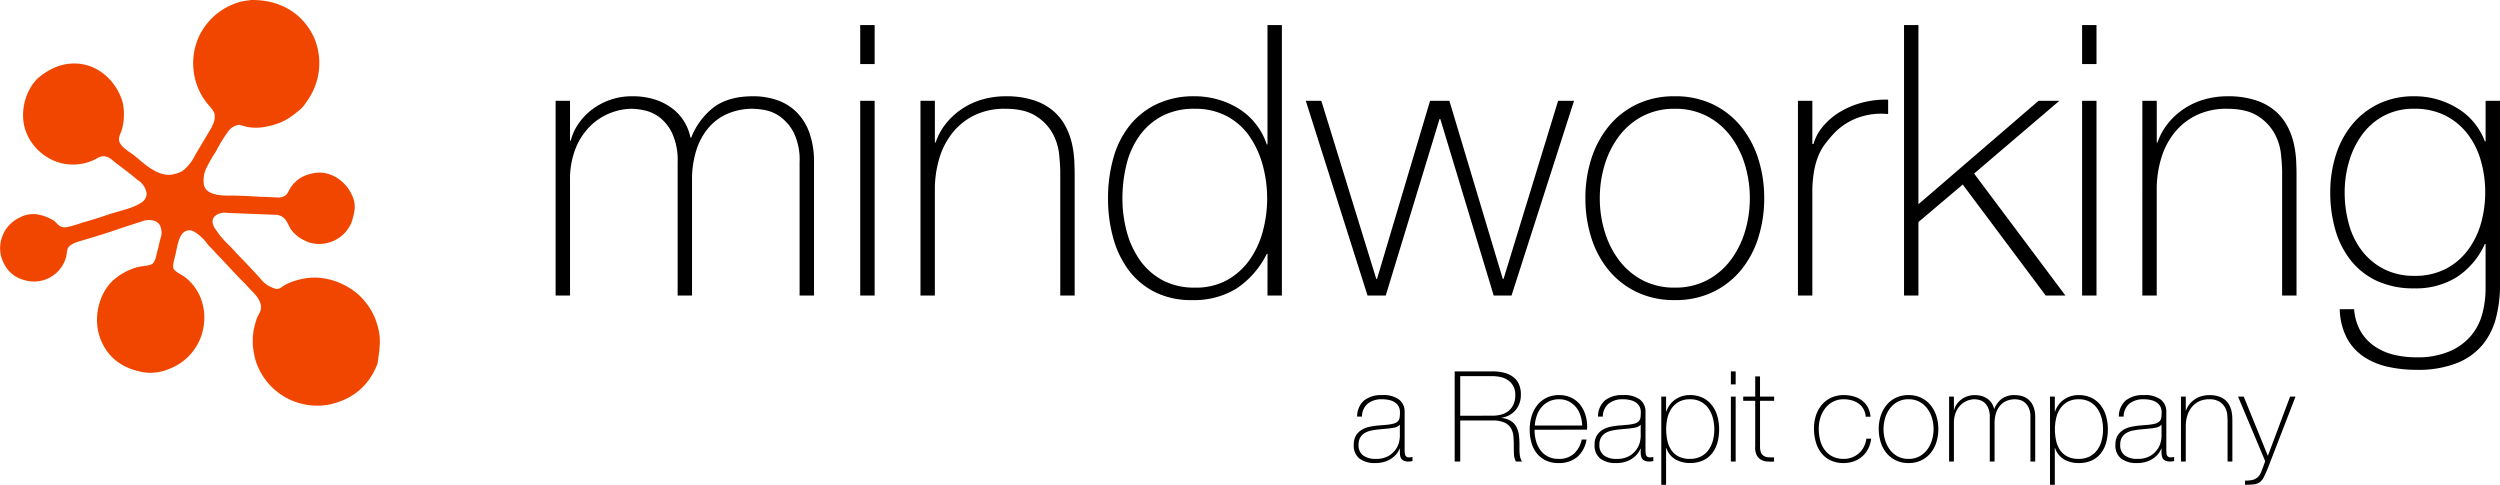
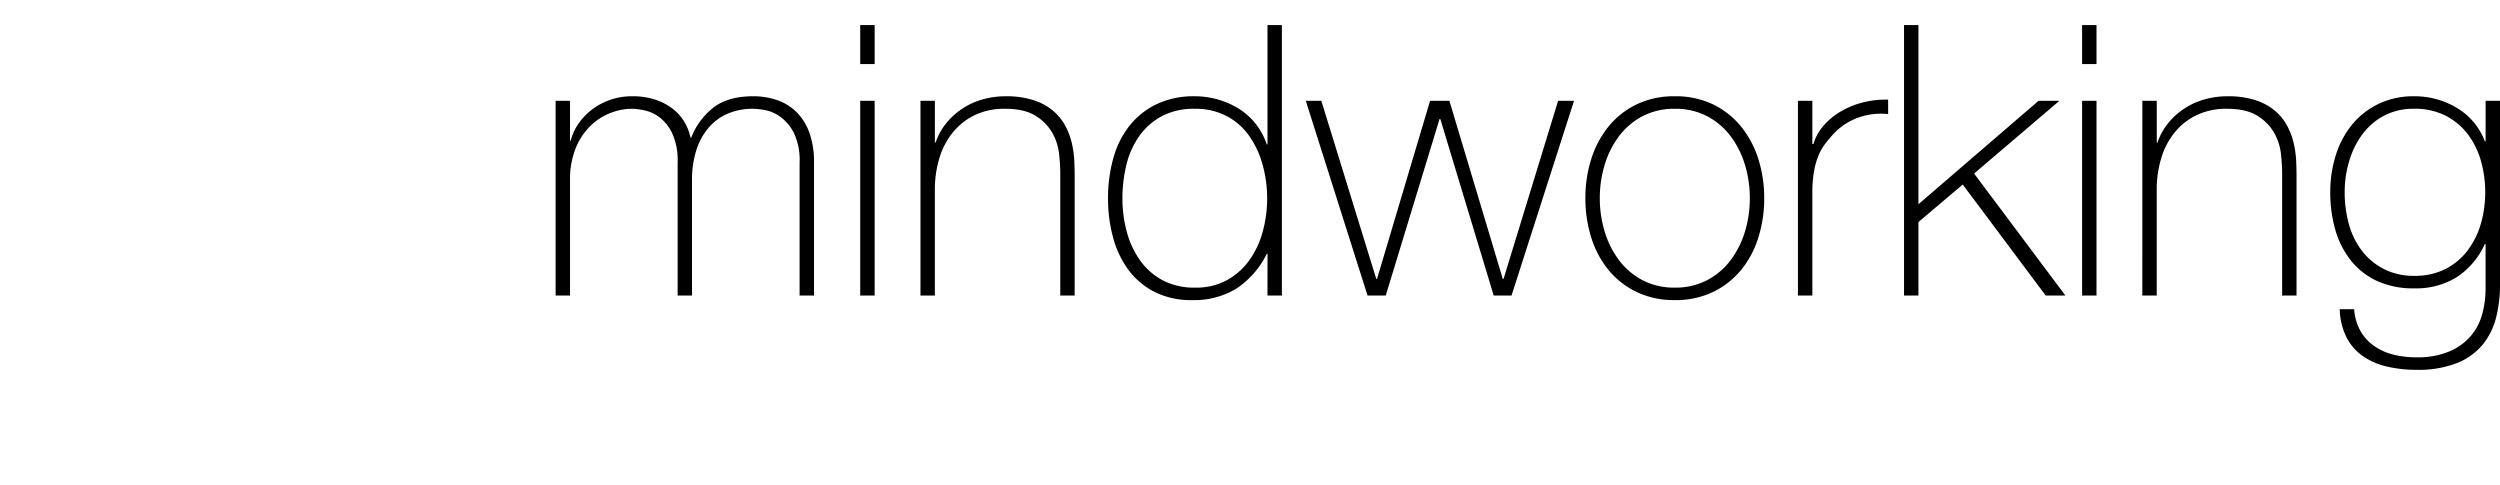
<svg xmlns="http://www.w3.org/2000/svg" width="692.844" height="134.349" viewBox="0 0 692.844 134.349">
  <g id="MW_logo" data-name="MW logo" transform="translate(-278.001 -269.19)">
    <path id="Path_341" data-name="Path 341" d="M5.985-53.97h3.99v11.025h.21a14.418,14.418,0,0,1,2.2-4.778,17.037,17.037,0,0,1,3.832-3.937,18.162,18.162,0,0,1,5.04-2.625,18,18,0,0,1,5.827-.945,20.284,20.284,0,0,1,6.72,1,15.922,15.922,0,0,1,4.83,2.625,12.964,12.964,0,0,1,3.15,3.675,14.024,14.024,0,0,1,1.575,4.147h.21a19.625,19.625,0,0,1,6.458-8.557Q54.075-55.23,60.69-55.23a20.065,20.065,0,0,1,6.772,1.1,14.2,14.2,0,0,1,5.355,3.36,15.386,15.386,0,0,1,3.518,5.723,23.977,23.977,0,0,1,1.26,8.19V0H73.6V-36.96a17.273,17.273,0,0,0-1.575-8.085A12.626,12.626,0,0,0,68.3-49.507,10.558,10.558,0,0,0,64-51.4a21.218,21.218,0,0,0-3.307-.368,17.807,17.807,0,0,0-6.773,1.26,14.38,14.38,0,0,0-5.355,3.78,17.741,17.741,0,0,0-3.518,6.247,26.689,26.689,0,0,0-1.26,8.558V0H39.8V-36.96a17.844,17.844,0,0,0-1.523-8.033,12.1,12.1,0,0,0-3.57-4.462,10.711,10.711,0,0,0-4.2-1.89,18.884,18.884,0,0,0-3.413-.42,16.544,16.544,0,0,0-5.88,1.155,16.425,16.425,0,0,0-5.565,3.57,18.055,18.055,0,0,0-4.1,6.195A23.111,23.111,0,0,0,9.975-31.92V0H5.985ZM90.4-64.155V-74.97H94.4v10.815ZM90.4,0V-53.97H94.4V0ZM107.1-53.97h3.99v11.55h.21a17.32,17.32,0,0,1,2.993-5.407,19.889,19.889,0,0,1,4.515-4.042,19.866,19.866,0,0,1,5.618-2.52,23.191,23.191,0,0,1,6.195-.84,24.509,24.509,0,0,1,8.033,1.155,15.725,15.725,0,0,1,5.408,3.045,14.711,14.711,0,0,1,3.307,4.252A19.656,19.656,0,0,1,149.1-42a28.162,28.162,0,0,1,.63,4.672q.1,2.258.1,3.938V0h-3.99V-34.125q0-2-.315-5.04a15.323,15.323,0,0,0-1.837-5.827,13.338,13.338,0,0,0-4.62-4.778q-3.1-1.995-8.558-1.995a19.024,19.024,0,0,0-8.19,1.68,17.741,17.741,0,0,0-6.09,4.672,20.578,20.578,0,0,0-3.832,7.14,29.974,29.974,0,0,0-1.312,9.082V0H107.1Zm96.18,42.42h-.21a24.505,24.505,0,0,1-8.4,9.608,22.447,22.447,0,0,1-12.285,3.2,22.35,22.35,0,0,1-10.5-2.31,20.736,20.736,0,0,1-7.245-6.195,26.864,26.864,0,0,1-4.2-8.977,40.992,40.992,0,0,1-1.365-10.658,40.937,40.937,0,0,1,1.47-11.182,25.427,25.427,0,0,1,4.462-8.978,21.407,21.407,0,0,1,7.508-5.985,23.911,23.911,0,0,1,10.6-2.205,23.386,23.386,0,0,1,6.4.893,22.377,22.377,0,0,1,5.827,2.572,18.393,18.393,0,0,1,4.673,4.2,18.458,18.458,0,0,1,3.045,5.67h.21V-74.97h3.99V0h-3.99ZM183.225-2.2a17.793,17.793,0,0,0,8.873-2.1,18.9,18.9,0,0,0,6.195-5.565,24.614,24.614,0,0,0,3.675-7.927,34.622,34.622,0,0,0,1.207-9.083,35.019,35.019,0,0,0-1.207-9.187,25.946,25.946,0,0,0-3.622-7.98,17.88,17.88,0,0,0-6.247-5.617,18.394,18.394,0,0,0-8.978-2.1,18.939,18.939,0,0,0-9.135,2.047,18.214,18.214,0,0,0-6.247,5.513,23.014,23.014,0,0,0-3.57,7.98,39.254,39.254,0,0,0-1.1,9.345,35.019,35.019,0,0,0,1.207,9.188,24.614,24.614,0,0,0,3.675,7.928,18.214,18.214,0,0,0,6.247,5.513A18.7,18.7,0,0,0,183.225-2.2Zm50.19-2.415h.21l14.7-49.35h5.355l14.8,49.35h.21l15.12-49.35h4.41L270.9,0h-4.935l-14.8-48.93h-.21L236.04,0H231L213.885-53.97h4.305Zm57.96-22.365A35.495,35.495,0,0,1,293-37.853a27.286,27.286,0,0,1,4.778-8.978,22.687,22.687,0,0,1,7.77-6.142,23.861,23.861,0,0,1,10.605-2.258,23.861,23.861,0,0,1,10.6,2.258,22.687,22.687,0,0,1,7.77,6.142,27.286,27.286,0,0,1,4.777,8.978,35.495,35.495,0,0,1,1.628,10.868,36,36,0,0,1-1.628,10.92,26.607,26.607,0,0,1-4.777,8.978A22.97,22.97,0,0,1,326.76-1a23.861,23.861,0,0,1-10.6,2.257A23.861,23.861,0,0,1,305.55-1a22.97,22.97,0,0,1-7.77-6.09A26.607,26.607,0,0,1,293-16.065,36,36,0,0,1,291.375-26.985Zm3.99,0a31.59,31.59,0,0,0,1.365,9.292,25.21,25.21,0,0,0,3.99,7.928,19.427,19.427,0,0,0,6.51,5.513A18.858,18.858,0,0,0,316.155-2.2a18.858,18.858,0,0,0,8.925-2.048,19.427,19.427,0,0,0,6.51-5.513,25.21,25.21,0,0,0,3.99-7.928,31.59,31.59,0,0,0,1.365-9.292,31.59,31.59,0,0,0-1.365-9.292,25.21,25.21,0,0,0-3.99-7.928,19.427,19.427,0,0,0-6.51-5.513,18.858,18.858,0,0,0-8.925-2.047,18.858,18.858,0,0,0-8.925,2.047,19.427,19.427,0,0,0-6.51,5.513,25.21,25.21,0,0,0-3.99,7.928A31.59,31.59,0,0,0,295.365-26.985ZM354.27-42h.315a13.152,13.152,0,0,1,2.677-4.935,18.809,18.809,0,0,1,4.725-3.99,23.332,23.332,0,0,1,6.2-2.572,25.043,25.043,0,0,1,7.087-.788v3.99a18.88,18.88,0,0,0-7.193.63,17.452,17.452,0,0,0-7.717,4.62A37.268,37.268,0,0,0,357.788-42a14.768,14.768,0,0,0-1.838,3.255,20.6,20.6,0,0,0-1.155,3.99,34.907,34.907,0,0,0-.525,5.25V0h-3.99V-53.97h3.99Zm25.41-32.97h3.99v49.665L416.955-53.97h5.775L399.1-33.81,424.41,0h-5.46l-23-30.765L383.67-20.37V0h-3.99Zm49.35,10.815V-74.97h3.99v10.815ZM429.03,0V-53.97h3.99V0Zm16.7-53.97h3.99v11.55h.21a17.32,17.32,0,0,1,2.993-5.407,19.889,19.889,0,0,1,4.515-4.042,19.866,19.866,0,0,1,5.617-2.52,23.191,23.191,0,0,1,6.2-.84,24.509,24.509,0,0,1,8.033,1.155,15.725,15.725,0,0,1,5.408,3.045,14.711,14.711,0,0,1,3.307,4.252A19.655,19.655,0,0,1,487.725-42a28.16,28.16,0,0,1,.63,4.672q.1,2.258.1,3.938V0h-3.99V-34.125q0-2-.315-5.04a15.323,15.323,0,0,0-1.837-5.827,13.338,13.338,0,0,0-4.62-4.778q-3.1-1.995-8.557-1.995a19.024,19.024,0,0,0-8.19,1.68,17.741,17.741,0,0,0-6.09,4.672,20.577,20.577,0,0,0-3.833,7.14,29.974,29.974,0,0,0-1.312,9.082V0h-3.99Zm99.12,0V-2.835a36.439,36.439,0,0,1-1.05,8.767,19.473,19.473,0,0,1-3.622,7.508,17.741,17.741,0,0,1-7.087,5.2A29.12,29.12,0,0,1,521.64,20.58a35.113,35.113,0,0,1-8.085-.892,19.513,19.513,0,0,1-6.615-2.835,14.453,14.453,0,0,1-4.568-5.145A18.24,18.24,0,0,1,500.43,3.78h3.99A14.48,14.48,0,0,0,506.2,9.87a12.8,12.8,0,0,0,3.833,4.148,16.171,16.171,0,0,0,5.3,2.363,25.911,25.911,0,0,0,6.3.735,22.624,22.624,0,0,0,9.292-1.68,16.072,16.072,0,0,0,5.932-4.358,15.717,15.717,0,0,0,3.1-6.09,27.077,27.077,0,0,0,.892-6.877V-14.28h-.21a21.469,21.469,0,0,1-7.718,9.135,21.326,21.326,0,0,1-11.812,3.15,24.125,24.125,0,0,1-10.342-2.048,19.984,19.984,0,0,1-7.245-5.67,24.435,24.435,0,0,1-4.3-8.452,37.153,37.153,0,0,1-1.418-10.5,33.681,33.681,0,0,1,1.522-10.185A25.353,25.353,0,0,1,503.79-47.3a21.558,21.558,0,0,1,7.3-5.775,22.359,22.359,0,0,1,10.027-2.153,22.483,22.483,0,0,1,11.813,3.255,18.073,18.073,0,0,1,7.718,9.24h.21V-53.97Zm-23.73,2.205a17.471,17.471,0,0,0-8.557,1.995,18.044,18.044,0,0,0-5.985,5.25,23.819,23.819,0,0,0-3.57,7.4,30.088,30.088,0,0,0-1.208,8.452A32.716,32.716,0,0,0,503-19.687a21.285,21.285,0,0,0,3.675,7.4,17.95,17.95,0,0,0,6.09,4.987,18.207,18.207,0,0,0,8.347,1.838,18.585,18.585,0,0,0,8.61-1.89,17.848,17.848,0,0,0,6.143-5.145,22.573,22.573,0,0,0,3.675-7.4,31.214,31.214,0,0,0,1.208-8.767,31.384,31.384,0,0,0-1.208-8.715,21.91,21.91,0,0,0-3.675-7.4,18.094,18.094,0,0,0-6.143-5.093A18.585,18.585,0,0,0,521.115-51.765Z" transform="translate(426 351.099)" />
-     <path id="Path_342" data-name="Path 342" d="M-248.045-3.57h-.07a5.549,5.549,0,0,1-.91,1.523A6.448,6.448,0,0,1-250.478-.77a7.2,7.2,0,0,1-1.942.875A8.513,8.513,0,0,1-254.8.42a7.022,7.022,0,0,1-4.445-1.243,4.582,4.582,0,0,1-1.575-3.833,4.747,4.747,0,0,1,.63-2.572A4.777,4.777,0,0,1-258.6-8.8a6.831,6.831,0,0,1,2.135-.822,20.888,20.888,0,0,1,2.257-.35l2.065-.175a12.193,12.193,0,0,0,2.257-.333,2.884,2.884,0,0,0,1.243-.63,1.794,1.794,0,0,0,.525-1.033,9.833,9.833,0,0,0,.1-1.575,3.323,3.323,0,0,0-.28-1.365,3.059,3.059,0,0,0-.875-1.12,4.33,4.33,0,0,0-1.54-.77,8.227,8.227,0,0,0-2.31-.28,6.06,6.06,0,0,0-3.9,1.19,4.712,4.712,0,0,0-1.628,3.605h-1.33a5.889,5.889,0,0,1,1.908-4.463,7.588,7.588,0,0,1,5.022-1.487,7.2,7.2,0,0,1,4.743,1.278,4.2,4.2,0,0,1,1.488,3.342V-3.325q0,.385.017.77a2.578,2.578,0,0,0,.123.7,1.051,1.051,0,0,0,.35.508,1.111,1.111,0,0,0,.7.192,6.382,6.382,0,0,0,.98-.105V-.14A4.193,4.193,0,0,1-245.63,0a3.2,3.2,0,0,1-1.277-.21,1.682,1.682,0,0,1-.717-.56,2.073,2.073,0,0,1-.333-.822,5.68,5.68,0,0,1-.087-1.033Zm0-6.65a2.524,2.524,0,0,1-1.488.805,18.517,18.517,0,0,1-2.223.315l-2.24.21q-.98.105-1.96.3a5.7,5.7,0,0,0-1.768.648A3.618,3.618,0,0,0-259-6.7a3.827,3.827,0,0,0-.49,2.047A3.485,3.485,0,0,0-258.23-1.7a5.583,5.583,0,0,0,3.465.962,6.816,6.816,0,0,0,3.6-.822,6.379,6.379,0,0,0,2.03-1.89,5.811,5.811,0,0,0,.893-2.065,8.807,8.807,0,0,0,.193-1.347Zm15.19-14.77h10.43a13.622,13.622,0,0,1,3.08.332,7.241,7.241,0,0,1,2.52,1.085,5.18,5.18,0,0,1,1.7,1.978,6.773,6.773,0,0,1,.613,3.045,6.5,6.5,0,0,1-1.417,4.252,6.194,6.194,0,0,1-3.937,2.152v.07a5.946,5.946,0,0,1,2.712.91A4.441,4.441,0,0,1-215.67-9.45a6.92,6.92,0,0,1,.63,2.24,21.559,21.559,0,0,1,.14,2.45v1.435a11.584,11.584,0,0,0,.07,1.313A6.543,6.543,0,0,0-214.6-.875a2.564,2.564,0,0,0,.438.875h-1.715a4.55,4.55,0,0,1-.542-2.047q-.052-1.173-.052-2.433t-.105-2.5a5.325,5.325,0,0,0-.665-2.223,3.983,3.983,0,0,0-1.768-1.575,7.89,7.89,0,0,0-3.413-.6h-8.89V0h-1.54Zm10.43,12.285a9.269,9.269,0,0,0,2.538-.333,5.4,5.4,0,0,0,2.012-1.033,4.913,4.913,0,0,0,1.33-1.785,6.256,6.256,0,0,0,.49-2.59,5.087,5.087,0,0,0-.525-2.4,4.626,4.626,0,0,0-1.4-1.628,5.753,5.753,0,0,0-2.03-.91,10.217,10.217,0,0,0-2.415-.28h-8.89V-12.7ZM-210.7-8.82v.21a10.662,10.662,0,0,0,.42,3.01,7.713,7.713,0,0,0,1.243,2.52,5.9,5.9,0,0,0,2.065,1.715,6.3,6.3,0,0,0,2.888.63,6.146,6.146,0,0,0,4.27-1.418,7.421,7.421,0,0,0,2.17-3.937h1.33a8.047,8.047,0,0,1-2.572,4.83A7.808,7.808,0,0,1-204.12.42,7.933,7.933,0,0,1-207.6-.3a7.087,7.087,0,0,1-2.485-1.96,8.323,8.323,0,0,1-1.488-2.94,13.136,13.136,0,0,1-.49-3.657,12.82,12.82,0,0,1,.508-3.623,9.106,9.106,0,0,1,1.522-3.045,7.541,7.541,0,0,1,2.538-2.1,7.71,7.71,0,0,1,3.587-.788,7.61,7.61,0,0,1,3.342.7,7,7,0,0,1,2.433,1.907,8.478,8.478,0,0,1,1.488,2.8,11.177,11.177,0,0,1,.507,3.413q0,.175-.018.4t-.018.368Zm13.195-1.155a10.772,10.772,0,0,0-.49-2.783,6.89,6.89,0,0,0-1.243-2.31,6.18,6.18,0,0,0-1.995-1.592,5.835,5.835,0,0,0-2.678-.595,6.26,6.26,0,0,0-2.835.612,6.411,6.411,0,0,0-2.065,1.61A7.181,7.181,0,0,0-210.1-12.7a10.924,10.924,0,0,0-.56,2.73Zm16.205,6.4h-.07a5.549,5.549,0,0,1-.91,1.523A6.448,6.448,0,0,1-183.733-.77a7.2,7.2,0,0,1-1.942.875,8.513,8.513,0,0,1-2.38.315A7.022,7.022,0,0,1-192.5-.822a4.582,4.582,0,0,1-1.575-3.833,4.747,4.747,0,0,1,.63-2.572A4.777,4.777,0,0,1-191.853-8.8a6.831,6.831,0,0,1,2.135-.822,20.889,20.889,0,0,1,2.258-.35l2.065-.175a12.193,12.193,0,0,0,2.257-.333,2.884,2.884,0,0,0,1.243-.63,1.794,1.794,0,0,0,.525-1.033,9.833,9.833,0,0,0,.1-1.575,3.323,3.323,0,0,0-.28-1.365,3.059,3.059,0,0,0-.875-1.12,4.33,4.33,0,0,0-1.54-.77,8.227,8.227,0,0,0-2.31-.28,6.059,6.059,0,0,0-3.9,1.19A4.712,4.712,0,0,0-191.8-12.46h-1.33a5.89,5.89,0,0,1,1.908-4.463A7.588,7.588,0,0,1-186.2-18.41a7.2,7.2,0,0,1,4.743,1.278,4.2,4.2,0,0,1,1.488,3.342V-3.325q0,.385.017.77a2.578,2.578,0,0,0,.123.7,1.051,1.051,0,0,0,.35.508,1.111,1.111,0,0,0,.7.192,6.382,6.382,0,0,0,.98-.105V-.14a4.193,4.193,0,0,1-1.085.14,3.2,3.2,0,0,1-1.277-.21,1.682,1.682,0,0,1-.717-.56,2.073,2.073,0,0,1-.333-.822,5.68,5.68,0,0,1-.087-1.033Zm0-6.65a2.524,2.524,0,0,1-1.488.805,18.517,18.517,0,0,1-2.223.315l-2.24.21q-.98.105-1.96.3a5.7,5.7,0,0,0-1.768.648A3.618,3.618,0,0,0-192.255-6.7a3.827,3.827,0,0,0-.49,2.047,3.485,3.485,0,0,0,1.26,2.958,5.583,5.583,0,0,0,3.465.962,6.816,6.816,0,0,0,3.6-.822,6.379,6.379,0,0,0,2.03-1.89,5.811,5.811,0,0,0,.893-2.065A8.807,8.807,0,0,0-181.3-6.86Zm7.035-3.64h.07a6.866,6.866,0,0,1,.7-1.47,6.15,6.15,0,0,1,1.295-1.488,6.99,6.99,0,0,1,1.943-1.137,6.98,6.98,0,0,1,2.607-.455,7.856,7.856,0,0,1,3.587.77,7.275,7.275,0,0,1,2.52,2.065,8.868,8.868,0,0,1,1.488,3.01,13.06,13.06,0,0,1,.49,3.6,13.73,13.73,0,0,1-.49,3.78,8.308,8.308,0,0,1-1.488,2.958,6.84,6.84,0,0,1-2.52,1.943,8.52,8.52,0,0,1-3.587.7,8.025,8.025,0,0,1-3.99-.98,5.722,5.722,0,0,1-2.555-3.185h-.07V6.44h-1.33V-17.99h1.33ZM-167.65-.735a6.475,6.475,0,0,0,3.027-.665,6,6,0,0,0,2.1-1.785A7.8,7.8,0,0,0-161.3-5.793a12.082,12.082,0,0,0,.4-3.168,12.034,12.034,0,0,0-.385-3.028,8.353,8.353,0,0,0-1.19-2.66,6.124,6.124,0,0,0-2.082-1.89,6.237,6.237,0,0,0-3.1-.717,6.184,6.184,0,0,0-3.045.7,5.913,5.913,0,0,0-2.048,1.855,7.822,7.822,0,0,0-1.137,2.642,13.481,13.481,0,0,0-.35,3.1,14.915,14.915,0,0,0,.315,3.1,7.537,7.537,0,0,0,1.068,2.625,5.477,5.477,0,0,0,2.03,1.82A6.661,6.661,0,0,0-167.65-.735Zm11.34-20.65v-3.6h1.33v3.6Zm0,21.385V-17.99h1.33V0Zm12-16.835h-3.92V-4.27a4.859,4.859,0,0,0,.245,1.715,1.961,1.961,0,0,0,.753.963,2.674,2.674,0,0,0,1.225.4,12.552,12.552,0,0,0,1.662.035V0a12.4,12.4,0,0,1-1.977-.018,3.977,3.977,0,0,1-1.7-.525,3.077,3.077,0,0,1-1.173-1.312,4.965,4.965,0,0,1-.368-2.415V-16.835h-3.325V-17.99h3.325v-5.6h1.33v5.6h3.92Zm25.375,4.41a5.2,5.2,0,0,0-.612-2.1,4.677,4.677,0,0,0-1.312-1.505,5.954,5.954,0,0,0-1.872-.91,8.065,8.065,0,0,0-2.293-.315,6.286,6.286,0,0,0-2.975.682,6.561,6.561,0,0,0-2.17,1.82,8.253,8.253,0,0,0-1.33,2.59,9.953,9.953,0,0,0-.455,2.992,12.741,12.741,0,0,0,.42,3.36,7.63,7.63,0,0,0,1.295,2.677,6.028,6.028,0,0,0,2.17,1.768,6.889,6.889,0,0,0,3.045.63,6.3,6.3,0,0,0,2.327-.42A6.235,6.235,0,0,0-120.8-2.31a5.975,5.975,0,0,0,1.348-1.767,7.185,7.185,0,0,0,.7-2.258h1.33a8.435,8.435,0,0,1-.875,2.87,7.03,7.03,0,0,1-1.68,2.117,7.289,7.289,0,0,1-2.31,1.312,8.175,8.175,0,0,1-2.73.455,8.261,8.261,0,0,1-3.763-.788,7.2,7.2,0,0,1-2.555-2.118,8.989,8.989,0,0,1-1.47-3.063,13.707,13.707,0,0,1-.473-3.622,11.548,11.548,0,0,1,.542-3.57,8.727,8.727,0,0,1,1.592-2.94,7.563,7.563,0,0,1,2.59-1.995,8.113,8.113,0,0,1,3.535-.735,9.9,9.9,0,0,1,2.747.368A7.111,7.111,0,0,1-120-16.94a5.751,5.751,0,0,1,1.628,1.873,6.669,6.669,0,0,1,.77,2.643Zm3.6,3.43a11.832,11.832,0,0,1,.542-3.623,9.1,9.1,0,0,1,1.592-2.993,7.562,7.562,0,0,1,2.59-2.047,7.954,7.954,0,0,1,3.535-.753,7.954,7.954,0,0,1,3.535.753,7.562,7.562,0,0,1,2.59,2.047,9.1,9.1,0,0,1,1.593,2.993,11.832,11.832,0,0,1,.542,3.623,12,12,0,0,1-.542,3.64,8.869,8.869,0,0,1-1.593,2.992,7.656,7.656,0,0,1-2.59,2.03,7.954,7.954,0,0,1-3.535.752A7.954,7.954,0,0,1-110.6-.332a7.657,7.657,0,0,1-2.59-2.03,8.869,8.869,0,0,1-1.592-2.992A12,12,0,0,1-115.325-8.995Zm1.33,0a10.53,10.53,0,0,0,.455,3.1,8.4,8.4,0,0,0,1.33,2.642,6.476,6.476,0,0,0,2.17,1.838,6.286,6.286,0,0,0,2.975.683,6.286,6.286,0,0,0,2.975-.683,6.476,6.476,0,0,0,2.17-1.838A8.4,8.4,0,0,0-100.59-5.9a10.53,10.53,0,0,0,.455-3.1,10.53,10.53,0,0,0-.455-3.1,8.4,8.4,0,0,0-1.33-2.643,6.476,6.476,0,0,0-2.17-1.837,6.286,6.286,0,0,0-2.975-.682,6.286,6.286,0,0,0-2.975.682,6.476,6.476,0,0,0-2.17,1.837,8.4,8.4,0,0,0-1.33,2.643A10.53,10.53,0,0,0-114-8.995ZM-95.83-17.99h1.33v3.675h.07a4.806,4.806,0,0,1,.735-1.592,5.679,5.679,0,0,1,1.278-1.313,6.054,6.054,0,0,1,1.68-.875,6,6,0,0,1,1.942-.315,6.761,6.761,0,0,1,2.24.333,5.307,5.307,0,0,1,1.61.875,4.321,4.321,0,0,1,1.05,1.225A4.675,4.675,0,0,1-83.37-14.6h.07a6.542,6.542,0,0,1,2.152-2.852A5.983,5.983,0,0,1-77.6-18.41a6.688,6.688,0,0,1,2.258.368,4.734,4.734,0,0,1,1.785,1.12,5.128,5.128,0,0,1,1.173,1.908,7.992,7.992,0,0,1,.42,2.73V0h-1.33V-12.32a5.758,5.758,0,0,0-.525-2.695A4.209,4.209,0,0,0-75.057-16.5a3.519,3.519,0,0,0-1.435-.63,7.073,7.073,0,0,0-1.1-.122,5.936,5.936,0,0,0-2.257.42,4.793,4.793,0,0,0-1.785,1.26,5.914,5.914,0,0,0-1.173,2.082,8.9,8.9,0,0,0-.42,2.853V0h-1.33V-12.32A5.948,5.948,0,0,0-85.067-15a4.034,4.034,0,0,0-1.19-1.487,3.57,3.57,0,0,0-1.4-.63,6.3,6.3,0,0,0-1.137-.14,5.515,5.515,0,0,0-1.96.385,5.475,5.475,0,0,0-1.855,1.19,6.018,6.018,0,0,0-1.365,2.065A7.7,7.7,0,0,0-94.5-10.64V0h-1.33Zm29.295,4.13h.07a6.866,6.866,0,0,1,.7-1.47,6.15,6.15,0,0,1,1.295-1.488,6.99,6.99,0,0,1,1.943-1.137,6.98,6.98,0,0,1,2.608-.455,7.856,7.856,0,0,1,3.587.77,7.275,7.275,0,0,1,2.52,2.065,8.868,8.868,0,0,1,1.488,3.01,13.06,13.06,0,0,1,.49,3.6,13.73,13.73,0,0,1-.49,3.78,8.308,8.308,0,0,1-1.488,2.958A6.84,6.84,0,0,1-56.333-.28a8.52,8.52,0,0,1-3.587.7,8.025,8.025,0,0,1-3.99-.98,5.722,5.722,0,0,1-2.555-3.185h-.07V6.44h-1.33V-17.99h1.33ZM-59.92-.735A6.475,6.475,0,0,0-56.892-1.4a6,6,0,0,0,2.1-1.785,7.8,7.8,0,0,0,1.225-2.608,12.082,12.082,0,0,0,.4-3.168,12.034,12.034,0,0,0-.385-3.028,8.353,8.353,0,0,0-1.19-2.66,6.124,6.124,0,0,0-2.083-1.89,6.236,6.236,0,0,0-3.1-.717,6.184,6.184,0,0,0-3.045.7A5.913,5.913,0,0,0-65.012-14.7a7.822,7.822,0,0,0-1.138,2.642,13.481,13.481,0,0,0-.35,3.1,14.916,14.916,0,0,0,.315,3.1,7.536,7.536,0,0,0,1.067,2.625,5.477,5.477,0,0,0,2.03,1.82A6.661,6.661,0,0,0-59.92-.735ZM-36.96-3.57h-.07a5.549,5.549,0,0,1-.91,1.523A6.448,6.448,0,0,1-39.392-.77a7.2,7.2,0,0,1-1.943.875,8.513,8.513,0,0,1-2.38.315A7.022,7.022,0,0,1-48.16-.822a4.582,4.582,0,0,1-1.575-3.833,4.747,4.747,0,0,1,.63-2.572A4.777,4.777,0,0,1-47.512-8.8a6.831,6.831,0,0,1,2.135-.822,20.889,20.889,0,0,1,2.257-.35l2.065-.175a12.193,12.193,0,0,0,2.257-.333,2.884,2.884,0,0,0,1.243-.63,1.794,1.794,0,0,0,.525-1.033,9.832,9.832,0,0,0,.1-1.575,3.323,3.323,0,0,0-.28-1.365,3.06,3.06,0,0,0-.875-1.12,4.33,4.33,0,0,0-1.54-.77,8.227,8.227,0,0,0-2.31-.28,6.06,6.06,0,0,0-3.9,1.19A4.712,4.712,0,0,0-47.46-12.46h-1.33a5.89,5.89,0,0,1,1.908-4.463A7.588,7.588,0,0,1-41.86-18.41a7.2,7.2,0,0,1,4.743,1.278A4.2,4.2,0,0,1-35.63-13.79V-3.325q0,.385.018.77a2.578,2.578,0,0,0,.123.7,1.051,1.051,0,0,0,.35.508,1.111,1.111,0,0,0,.7.192,6.382,6.382,0,0,0,.98-.105V-.14A4.193,4.193,0,0,1-34.545,0a3.2,3.2,0,0,1-1.277-.21,1.682,1.682,0,0,1-.717-.56,2.072,2.072,0,0,1-.333-.822,5.68,5.68,0,0,1-.087-1.033Zm0-6.65a2.524,2.524,0,0,1-1.487.805A18.517,18.517,0,0,1-40.67-9.1l-2.24.21q-.98.105-1.96.3a5.7,5.7,0,0,0-1.768.648A3.618,3.618,0,0,0-47.915-6.7a3.827,3.827,0,0,0-.49,2.047A3.485,3.485,0,0,0-47.145-1.7a5.583,5.583,0,0,0,3.465.962,6.816,6.816,0,0,0,3.6-.822,6.379,6.379,0,0,0,2.03-1.89,5.811,5.811,0,0,0,.893-2.065A8.808,8.808,0,0,0-36.96-6.86Zm5.39-7.77h1.33v3.85h.07a5.773,5.773,0,0,1,1-1.8,6.63,6.63,0,0,1,1.5-1.347,6.622,6.622,0,0,1,1.873-.84,7.73,7.73,0,0,1,2.065-.28,8.17,8.17,0,0,1,2.678.385,5.242,5.242,0,0,1,1.8,1.015,4.9,4.9,0,0,1,1.1,1.418A6.552,6.552,0,0,1-17.57-14a9.387,9.387,0,0,1,.21,1.557q.035.753.035,1.313V0h-1.33V-11.375q0-.665-.1-1.68A5.108,5.108,0,0,0-19.372-15a4.446,4.446,0,0,0-1.54-1.593,5.239,5.239,0,0,0-2.853-.665,6.341,6.341,0,0,0-2.73.56,5.914,5.914,0,0,0-2.03,1.557,6.859,6.859,0,0,0-1.278,2.38A9.992,9.992,0,0,0-30.24-9.73V0h-1.33Zm15.82,0h1.575L-7.49-1.575-1.33-17.99H.175l-7.7,19.915q-.56,1.33-1.033,2.292A3.922,3.922,0,0,1-9.625,5.635a3.263,3.263,0,0,1-1.662.683,20.963,20.963,0,0,1-2.538.122V5.285a8.621,8.621,0,0,0,2.24-.227A3.467,3.467,0,0,0-10.08,4.13a4.485,4.485,0,0,0,.805-1.418q.42-1.033,1.05-2.818Z" transform="translate(914 397.099)" />
    <g id="Group_58" data-name="Group 58" transform="translate(83.889 -2.31)">
      <g id="Group_5" data-name="Group 5" transform="translate(194.112 271.5)">
-         <path id="Path_24" data-name="Path 24" d="M299.284,364.391a16.955,16.955,0,0,0-.713-3.209,17.491,17.491,0,0,0-3.566-6.419c-3.031-3.744-10.163-7.667-17.473-5.884a16.46,16.46,0,0,0-4.457,1.6c-.713.357-1.426,1.248-2.5,1.07a8.045,8.045,0,0,1-4.457-3.031c-2.14-2.318-4.279-4.636-6.419-6.775-1.783-2.14-3.922-3.744-5.527-6.24-.535-.713-1.426-1.961-1.07-3.209s2.318-2.14,4.1-1.783c4.636.178,9.093.357,13.729.535,2.5.535,2.674,2.14,3.744,3.922A9.533,9.533,0,0,0,277,337.29a14.209,14.209,0,0,0,2.853,1.426,9.713,9.713,0,0,0,11.589-5.349,18.812,18.812,0,0,0,.891-3.388,7.194,7.194,0,0,0-.713-4.457c-1.426-3.388-5.884-7.31-11.233-5.884a10.306,10.306,0,0,0-2.5.891,8.875,8.875,0,0,0-3.031,2.674c-1.07,1.426-.891,2.674-3.209,3.031-1.6,0-3.209-.178-4.992-.178-3.031-.178-6.062-.357-8.915-.357a19.373,19.373,0,0,1-3.209-.178c-1.961-.357-3.566-1.07-3.922-2.853a8.369,8.369,0,0,1,.535-4.279A45.338,45.338,0,0,1,254,313.4a41.44,41.44,0,0,1,3.388-5.527,4.394,4.394,0,0,1,3.031-1.783c.713.178,1.426.357,1.961.535a13.5,13.5,0,0,0,5.349,0c4.636-.891,6.6-2.318,9.628-4.814a8.58,8.58,0,0,0,1.6-1.961,18,18,0,0,0,2.318-17.651c-2.674-6.062-8.38-10.7-17.294-10.7-.535,0-1.07.178-1.6.178a15.523,15.523,0,0,0-3.388.891,17.725,17.725,0,0,0-10.341,10.519,18.026,18.026,0,0,0,1.426,14.977,21.633,21.633,0,0,0,1.783,2.5,9.6,9.6,0,0,1,1.6,2.14c.535,1.783-.357,3.388-.891,4.457-1.426,2.318-2.853,4.814-4.279,7.132a12.873,12.873,0,0,1-3.209,4.279,5.527,5.527,0,0,1-2.318,1.07c-4.636,1.6-9.271-3.388-11.589-5.171-1.248-.891-3.031-1.961-3.744-3.209-.891-1.426.178-2.674.535-4.1a16,16,0,0,0,.178-7.132c-1.783-6.775-8.915-13.194-18.008-10.163a19.246,19.246,0,0,0-4.992,2.853c-3.566,2.853-6.062,9.628-3.744,15.512a14.285,14.285,0,0,0,9.984,8.558,13.882,13.882,0,0,0,8.2-.713c1.426-.535,2.674-1.961,4.636-.891,1.07.535,1.783,1.426,2.674,1.961,1.783,1.426,3.566,2.674,5.17,4.1a5.475,5.475,0,0,1,2.674,3.744,2.875,2.875,0,0,1-1.248,2.5c-2.139,1.6-5.705,2.318-8.558,3.209-2.674.891-5.349,1.783-8.023,2.5a29.987,29.987,0,0,1-4.279,1.248c-1.961.357-2.674-1.07-3.566-1.783a12.883,12.883,0,0,0-4.814-1.783,7.767,7.767,0,0,0-4.636.892,9.381,9.381,0,0,0-5.171,10.876,11.967,11.967,0,0,0,1.426,3.031,8.58,8.58,0,0,0,4.814,3.388,9.215,9.215,0,0,0,11.767-6.419c.357-1.426,0-2.318,1.248-3.209s3.209-1.248,4.814-1.783c3.031-.891,5.884-1.783,8.915-2.853,2.14-.713,4.457-1.426,6.6-2.14,1.248-.357,3.031-.178,3.744.535.891.535,1.248,2.14,1.07,3.566a34.67,34.67,0,0,0-.891,3.566c-.535,1.6-.535,3.031-1.426,4.1-.713.891-3.566.713-4.814,1.248a16.812,16.812,0,0,0-5.884,3.209c-4.1,3.388-6.419,10.876-3.566,17.295,2.14,4.814,6.24,7.667,12.124,8.558a13.262,13.262,0,0,0,6.775-1.07,14.991,14.991,0,0,0,8.915-9.628,16.073,16.073,0,0,0,.535-6.6,18.807,18.807,0,0,0-.891-3.388,13.814,13.814,0,0,0-4.279-5.705c-.713-.535-2.853-1.6-3.209-2.318-.357-1.07.178-2.5.357-3.388.713-2.5.891-6.953,3.744-7.31,1.07-.178,2.14.713,2.853,1.248a12,12,0,0,1,2.5,2.674c1.248,1.248,2.318,2.5,3.566,3.744,2.318,2.5,4.636,4.992,7.132,7.488,1.426,1.783,3.209,2.853,3.922,5.171.535,1.6-.357,2.674-.891,3.744a25.2,25.2,0,0,0-1.07,3.922c0,.535-.178,1.248-.178,1.783v1.961a28.02,28.02,0,0,0,.713,4.1,17.857,17.857,0,0,0,10.341,11.411,18.1,18.1,0,0,0,9.984,1.07c6.775-1.426,11.233-5.349,13.55-11.411C298.927,370.631,299.641,367.244,299.284,364.391Z" transform="translate(-194.112 -271.5)" fill="#f04600" />
-       </g>
+         </g>
    </g>
  </g>
</svg>